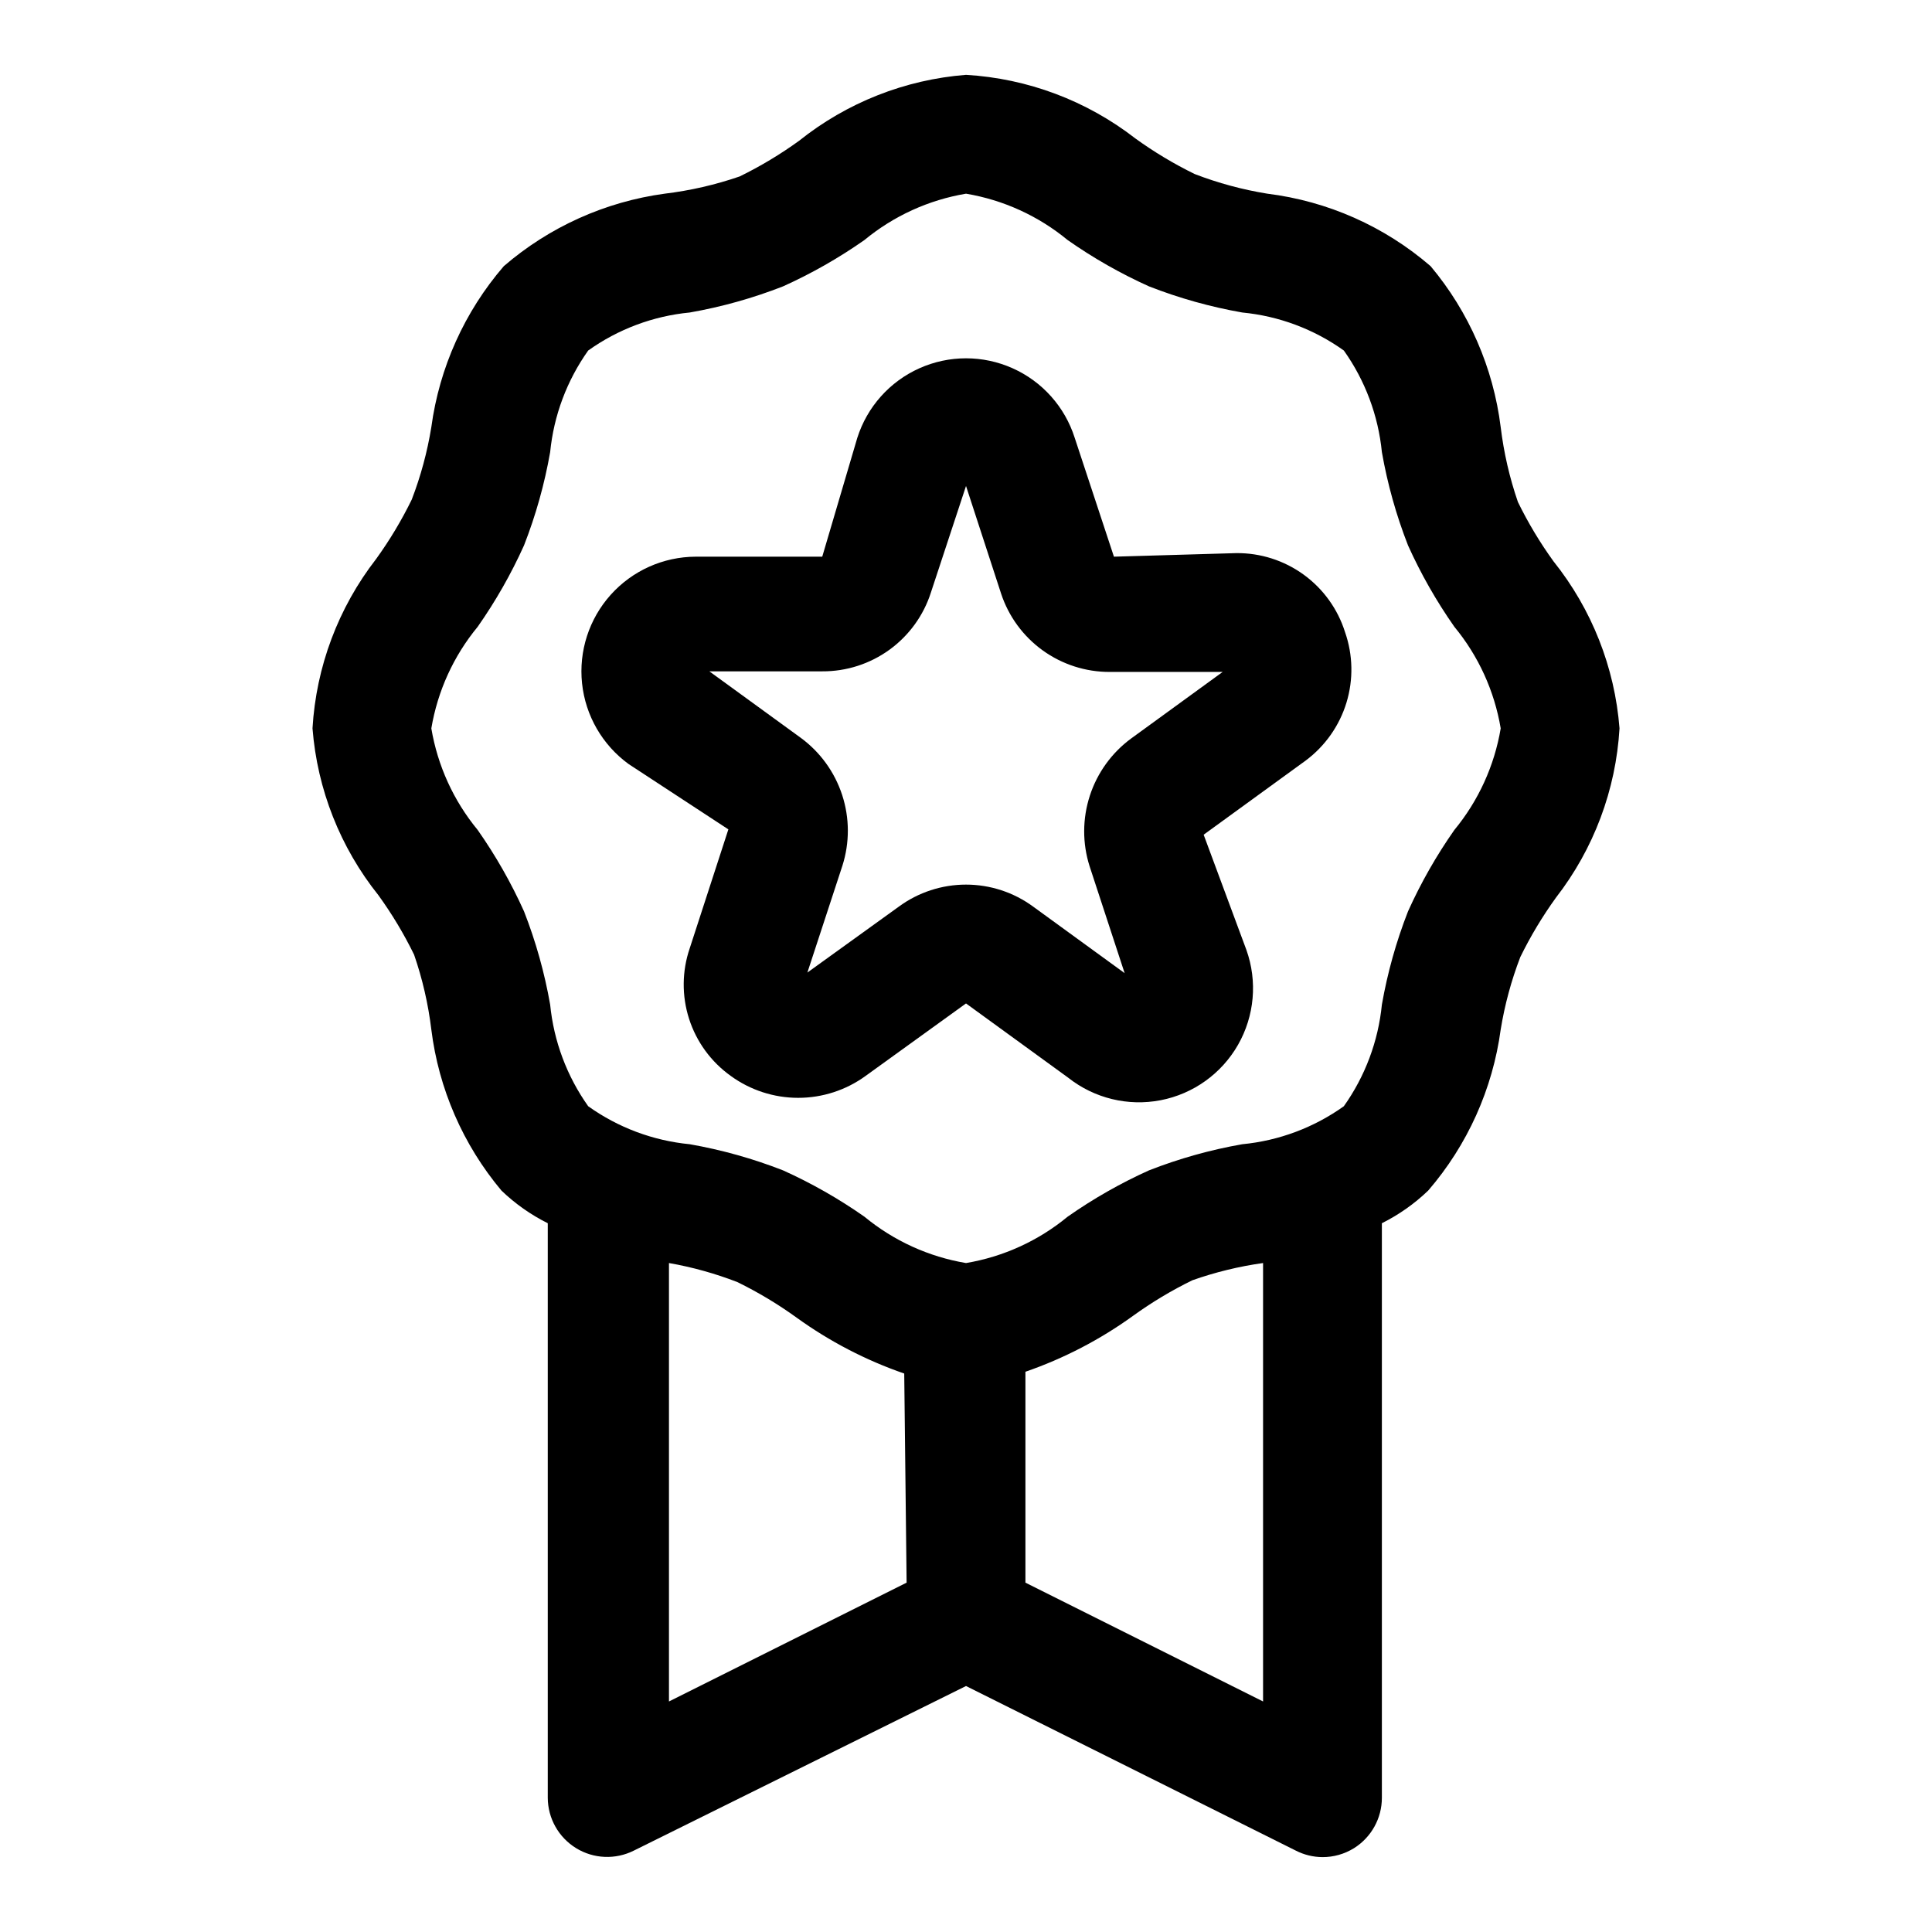
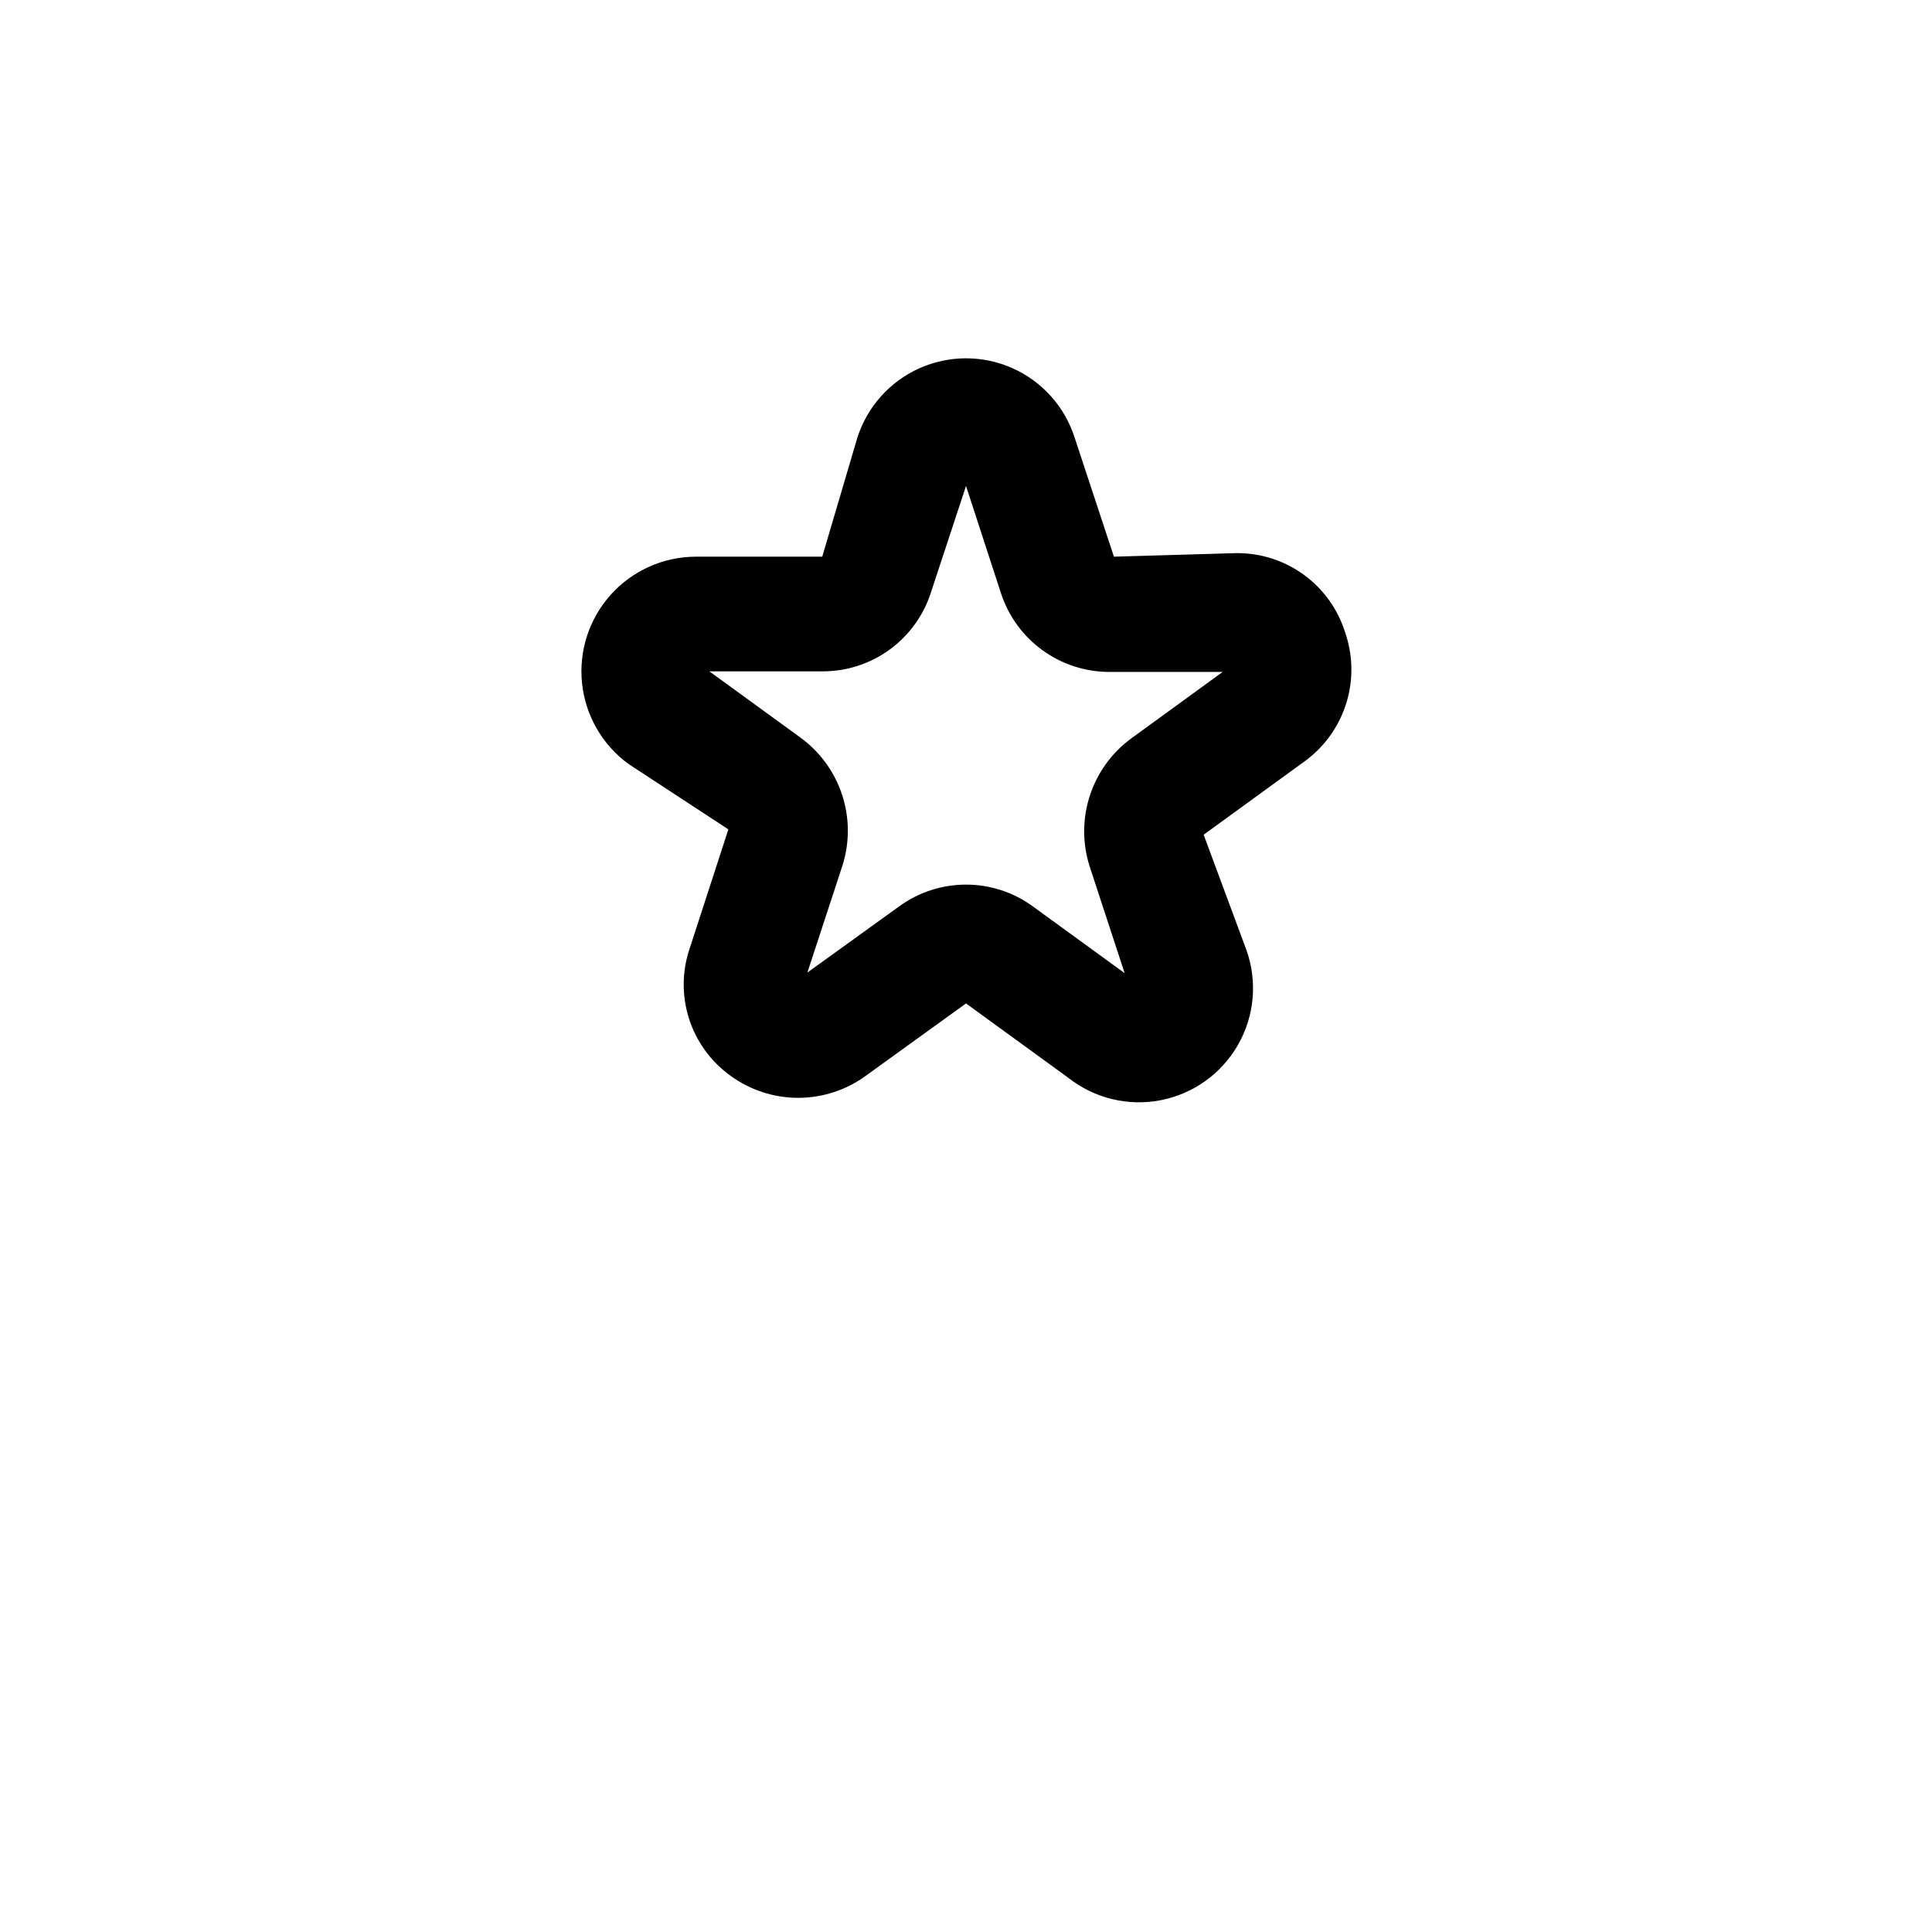
<svg xmlns="http://www.w3.org/2000/svg" fill="#000000" width="800px" height="800px" version="1.1" viewBox="144 144 512 512">
  <g>
-     <path d="m555.71 292.78c-3.594-4.969-6.754-10.234-9.445-15.742-2.219-6.434-3.746-13.086-4.566-19.84-1.953-15.715-8.406-30.531-18.578-42.664-12.215-10.547-27.281-17.23-43.297-19.211-6.562-1.066-13-2.805-19.207-5.195-5.508-2.691-10.777-5.852-15.746-9.445-12.91-10.016-28.555-15.891-44.867-16.848-16.168 1.262-31.578 7.352-44.242 17.477-4.969 3.594-10.234 6.754-15.742 9.449-6.434 2.215-13.086 3.746-19.84 4.562-15.781 2.137-30.605 8.809-42.664 19.211-10.402 12.059-17.078 26.883-19.211 42.664-1.066 6.566-2.805 13-5.195 19.207-2.691 5.508-5.852 10.777-9.445 15.746-10.016 12.914-15.891 28.555-16.848 44.871 1.262 16.164 7.352 31.578 17.477 44.238 3.594 4.969 6.754 10.238 9.445 15.746 2.219 6.434 3.75 13.082 4.566 19.836 1.953 15.715 8.406 30.531 18.578 42.668 3.633 3.492 7.773 6.41 12.281 8.66v152.24c0.016 5.457 2.859 10.516 7.508 13.371 4.652 2.856 10.449 3.098 15.32 0.641l88.012-43.609 87.379 43.609c2.191 1.125 4.621 1.719 7.082 1.734 2.949 0.008 5.84-0.809 8.348-2.363 4.609-2.883 7.41-7.941 7.398-13.383v-152.24c4.508-2.25 8.648-5.168 12.281-8.66 10.398-12.062 17.074-26.883 19.207-42.668 1.066-6.562 2.809-13 5.195-19.207 2.695-5.508 5.856-10.773 9.445-15.742 10.02-12.914 15.891-28.559 16.848-44.871-1.262-16.164-7.352-31.578-17.477-44.242zm-171.45 270.64-62.977 31.488v-116.19c6.188 1.086 12.25 2.773 18.105 5.039 5.508 2.691 10.777 5.852 15.746 9.445 8.723 6.297 18.324 11.285 28.496 14.801zm94.465 31.488-62.977-31.488v-55.891c10.172-3.516 19.773-8.504 28.496-14.801 4.969-3.594 10.238-6.754 15.746-9.445 6.074-2.144 12.352-3.676 18.734-4.566zm50.695-230.96c-4.762 6.785-8.875 14.008-12.281 21.57-3.125 7.988-5.445 16.266-6.926 24.715-0.961 9.699-4.434 18.977-10.078 26.926-7.93 5.668-17.215 9.141-26.922 10.074-8.449 1.48-16.73 3.801-24.719 6.926-7.559 3.406-14.781 7.519-21.566 12.281-7.742 6.387-17.027 10.621-26.922 12.281-9.898-1.66-19.184-5.894-26.922-12.281-6.789-4.762-14.012-8.875-21.57-12.281-7.988-3.125-16.27-5.445-24.719-6.926-9.703-0.934-18.992-4.406-26.922-10.074-5.644-7.949-9.117-17.227-10.078-26.926-1.48-8.449-3.801-16.727-6.926-24.715-3.406-7.562-7.519-14.785-12.281-21.57-6.387-7.742-10.621-17.027-12.281-26.922 1.66-9.898 5.894-19.184 12.281-26.922 4.762-6.789 8.875-14.012 12.281-21.57 3.125-7.988 5.445-16.27 6.926-24.719 0.961-9.699 4.434-18.977 10.078-26.922 7.93-5.668 17.219-9.145 26.922-10.078 8.449-1.48 16.73-3.801 24.719-6.926 7.559-3.406 14.781-7.516 21.57-12.281 7.738-6.387 17.023-10.621 26.922-12.281 9.895 1.66 19.18 5.894 26.922 12.281 6.785 4.766 14.008 8.875 21.566 12.281 7.988 3.125 16.27 5.445 24.719 6.926 9.707 0.934 18.992 4.41 26.922 10.078 5.644 7.945 9.117 17.223 10.078 26.922 1.48 8.449 3.801 16.73 6.926 24.719 3.406 7.559 7.519 14.781 12.281 21.57 6.387 7.738 10.621 17.023 12.281 26.922-1.66 9.895-5.894 19.18-12.281 26.922z" />
    <path d="m500.45 311.52c-1.922-6.117-5.762-11.453-10.949-15.223s-11.449-5.773-17.863-5.715l-32.434 0.945-10.391-31.488c-2.606-8.211-8.59-14.922-16.453-18.441-7.863-3.523-16.852-3.523-24.715 0-7.859 3.519-13.848 10.23-16.453 18.441l-9.289 31.488h-33.535c-8.598 0.027-16.777 3.695-22.52 10.094-5.738 6.398-8.5 14.926-7.598 23.477 0.898 8.547 5.379 16.312 12.328 21.375l26.449 17.32-10.234 31.488v-0.004c-2.074 6.062-2.137 12.629-0.18 18.727s5.832 11.402 11.043 15.125c5.191 3.777 11.449 5.809 17.871 5.809 6.418 0 12.676-2.031 17.867-5.809l26.609-19.207 27.078 19.68c6.91 5.465 15.859 7.644 24.508 5.969 8.648-1.676 16.137-7.039 20.504-14.691 4.367-7.652 5.176-16.828 2.219-25.129l-11.332-30.543 27.078-19.68c5.121-3.828 8.891-9.188 10.762-15.301 1.867-6.117 1.738-12.668-0.371-18.707zm-56.68 28.184c-5.144 3.781-8.973 9.082-10.949 15.152-1.977 6.07-2.004 12.609-0.07 18.695l9.289 28.34-24.246-17.633c-5.16-3.785-11.391-5.828-17.789-5.828-6.402 0-12.633 2.043-17.793 5.828l-24.246 17.477 9.289-28.34c1.934-6.086 1.91-12.625-0.066-18.695-1.98-6.074-5.809-11.371-10.953-15.152l-24.246-17.633h29.914v-0.004c6.406 0.035 12.656-1.977 17.84-5.742 5.184-3.769 9.027-9.09 10.973-15.195l9.289-28.184 9.289 28.496v0.004c1.992 6.059 5.856 11.336 11.027 15.066 5.176 3.734 11.402 5.734 17.781 5.715h29.914z" />
  </g>
</svg>